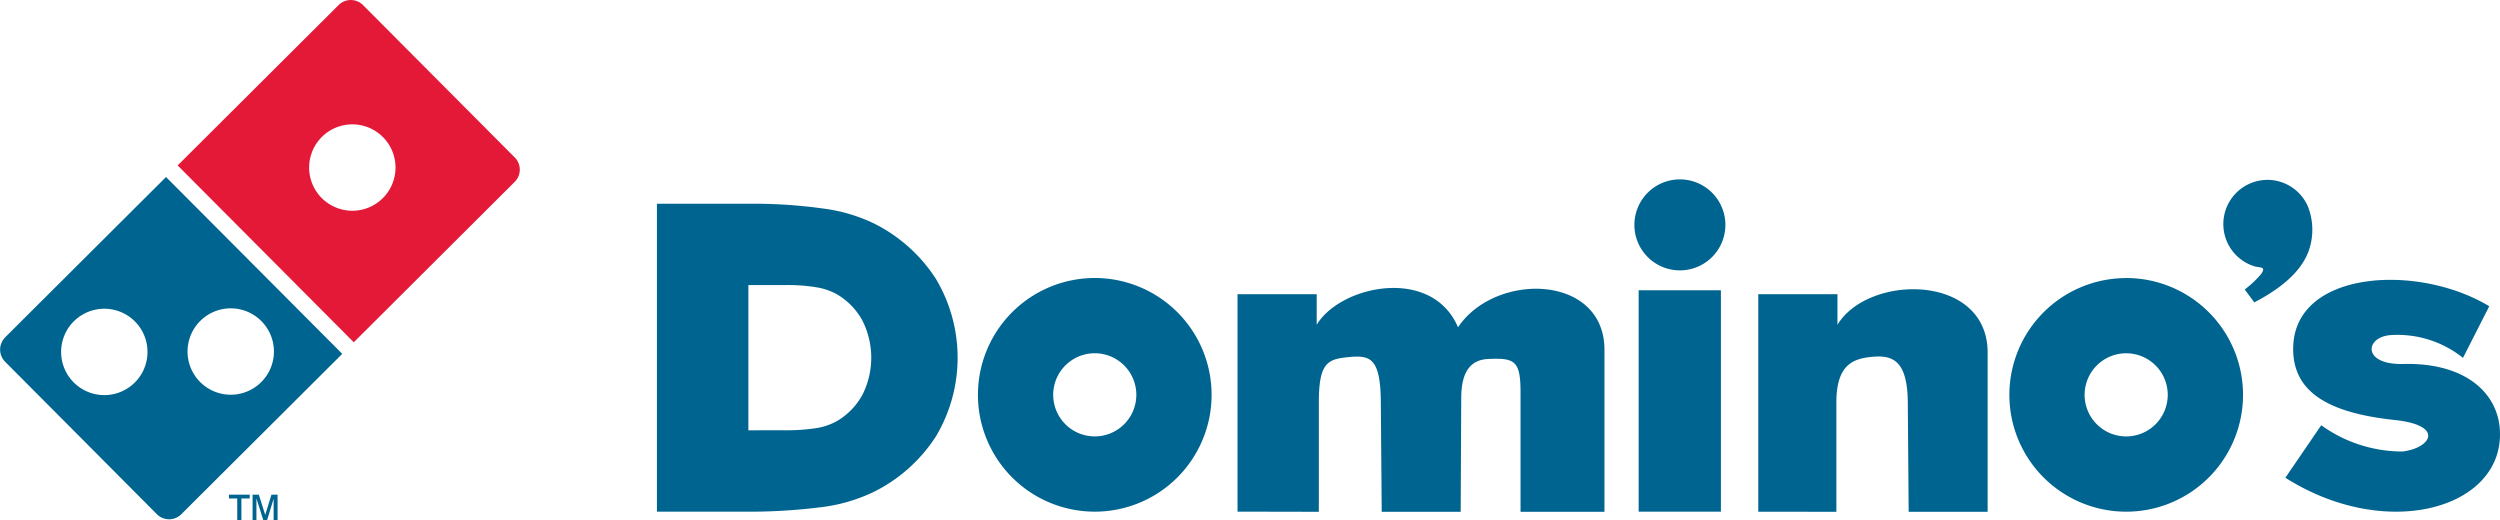
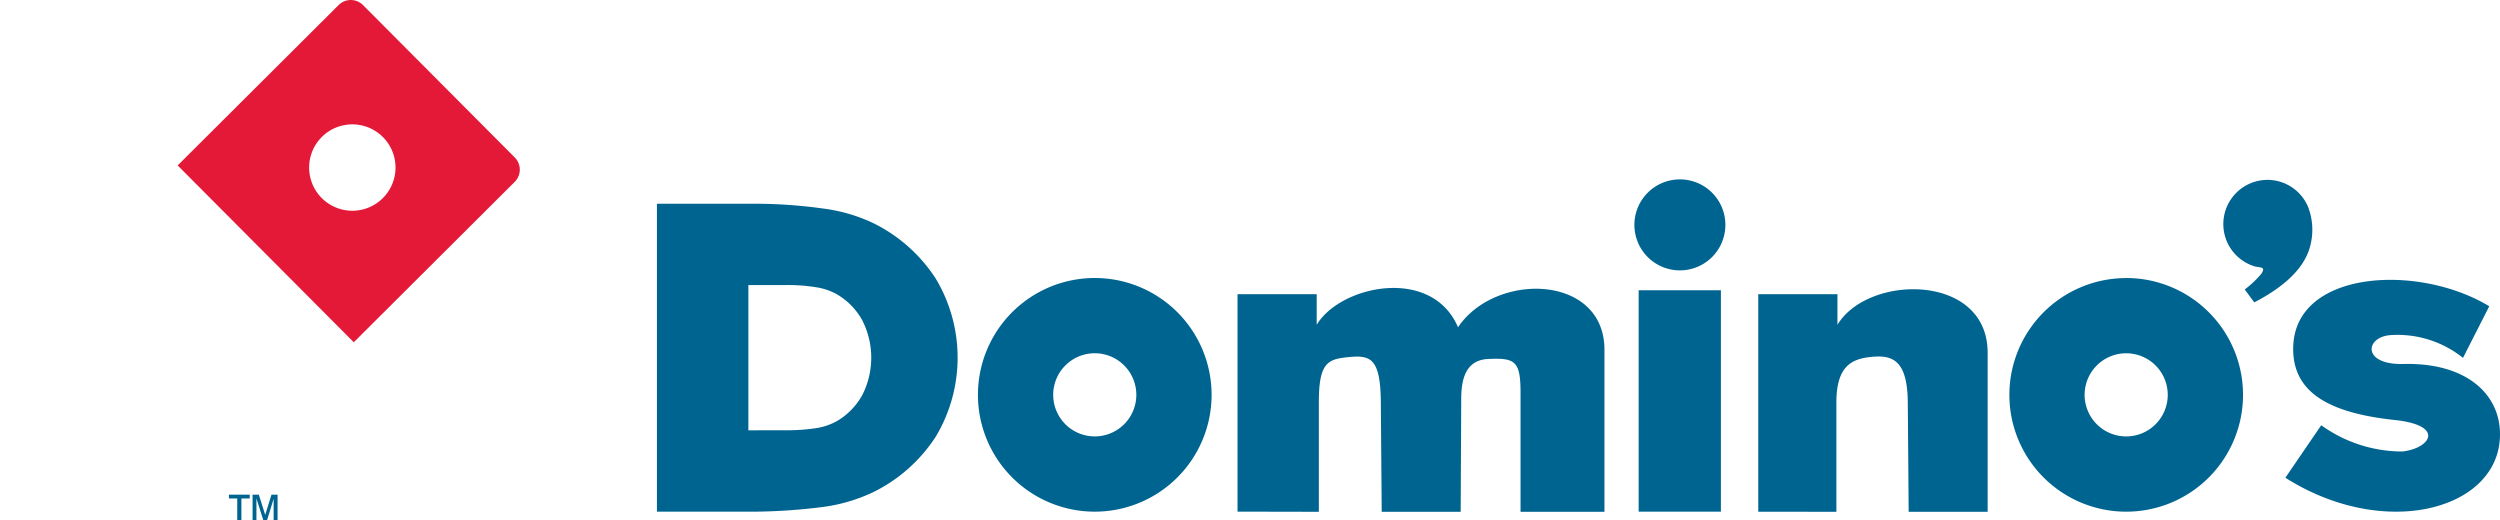
<svg xmlns="http://www.w3.org/2000/svg" width="120.286" height="25.021" viewBox="0 0 120.286 25.021">
  <g id="Group_104842" data-name="Group 104842" transform="translate(-9592.472 -1795.38)">
    <path id="Path_17971" data-name="Path 17971" d="M551.393,187.466a2.189,2.189,0,1,1-2.189,2.189,2.189,2.189,0,0,1,2.189-2.189Zm29.511,8.041c.111-3.672,6.011-4.008,9.431-1.937l-1.264,2.484a5.036,5.036,0,0,0-3.494-1.095c-1.231.1-1.363,1.44.632,1.389,3.115-.079,4.8,1.559,4.631,3.663-.267,3.4-5.62,4.789-10.315,1.81l1.726-2.526a6.675,6.675,0,0,0,3.915,1.263c1.359-.162,2.046-1.258-.379-1.515-3.3-.35-4.949-1.407-4.884-3.537Zm-25.74,7.948V192.991h3.81v1.471c1.478-2.452,7.226-2.488,7.226,1.343v7.655h-3.8l-.042-5.261c-.017-2.1-.782-2.3-1.814-2.186-.856.1-1.622.407-1.622,2.186v5.261ZM549.409,192.8h3.957v10.652h-3.957V192.8Zm-19.3,10.652V192.991h3.809v1.471c1.141-1.9,5.541-2.833,6.8.12,1.8-2.686,7.048-2.561,7.046,1.087l0,7.791h-4.038v-5.725c0-1.538-.262-1.686-1.554-1.628-1.058.047-1.3.924-1.3,1.918l-.026,5.435h-3.8l-.042-5.261c-.017-2.1-.478-2.283-1.512-2.186s-1.471.239-1.471,2.186v5.261Zm-6.869-11.241a5.621,5.621,0,1,1-5.621,5.62,5.621,5.621,0,0,1,5.621-5.62Zm0,3.621a2,2,0,1,1-2,2,2,2,0,0,1,2-2Zm-21.066,7.621V188.639h4.406a24.039,24.039,0,0,1,3.581.228,8,8,0,0,1,2.414.7,7.537,7.537,0,0,1,3.019,2.681,7.4,7.4,0,0,1,0,7.59,7.553,7.553,0,0,1-3.022,2.681,8.089,8.089,0,0,1-2.439.712,27.888,27.888,0,0,1-3.961.221Zm4.4-3.914v-6.989h1.8a8.527,8.527,0,0,1,1.464.107,2.951,2.951,0,0,1,.987.333,3.278,3.278,0,0,1,1.233,1.265,3.964,3.964,0,0,1,0,3.581,3.287,3.287,0,0,1-1.234,1.265,2.98,2.98,0,0,1-1,.336,9.887,9.887,0,0,1-1.618.1Zm66.292-7.327a5.621,5.621,0,1,1-5.62,5.621A5.62,5.62,0,0,1,572.867,192.215Zm0,3.621a2,2,0,1,1-2,2,2,2,0,0,1,2-2Zm6.793-8.344a2.126,2.126,0,0,1,1.943,1.262,3.048,3.048,0,0,1,.121,1.91c-.238.937-1.028,1.854-2.693,2.723l-.46-.622a4.792,4.792,0,0,0,.8-.757c.242-.366-.074-.276-.341-.359a2.127,2.127,0,0,1,.634-4.156Z" transform="translate(9121.906 1616.545)" fill="#006491" fill-rule="evenodd" />
    <path id="Path_17973" data-name="Path 17973" d="M213.8,56.656l7.743-7.716a.831.831,0,0,1,1.175,0l7.3,7.331a.831.831,0,0,1,0,1.175l-7.745,7.718Zm6.938-1.371a2.078,2.078,0,1,1-.612,1.47,2.078,2.078,0,0,1,.612-1.47Z" transform="translate(9387.22 1746.684)" fill="#e31937" fill-rule="evenodd" />
-     <path id="Path_17974" data-name="Path 17974" d="M95.024,183.566a2.078,2.078,0,1,1-.612,1.47,2.078,2.078,0,0,1,.612-1.47Zm-6.083.019a2.078,2.078,0,1,1-.612,1.47A2.078,2.078,0,0,1,88.94,183.585Zm-3.308.773,7.743-7.716,8.479,8.508-7.743,7.716a.831.831,0,0,1-1.175,0l-7.3-7.333a.831.831,0,0,1,0-1.175Z" transform="translate(9507.084 1627.255)" fill="#006491" fill-rule="evenodd" />
    <path id="Path_17975" data-name="Path 17975" d="M251.349,407.511v-1.038h-.4v-.181h1v.181h-.4v1.038Zm.738,0V406.29h.3l.308.974.3-.974h.294v1.221H253.1v-1.023l-.314,1.023H252.6l-.328-1.038v1.038Z" transform="translate(9352.538 1412.89)" fill="#006491" />
  </g>
</svg>